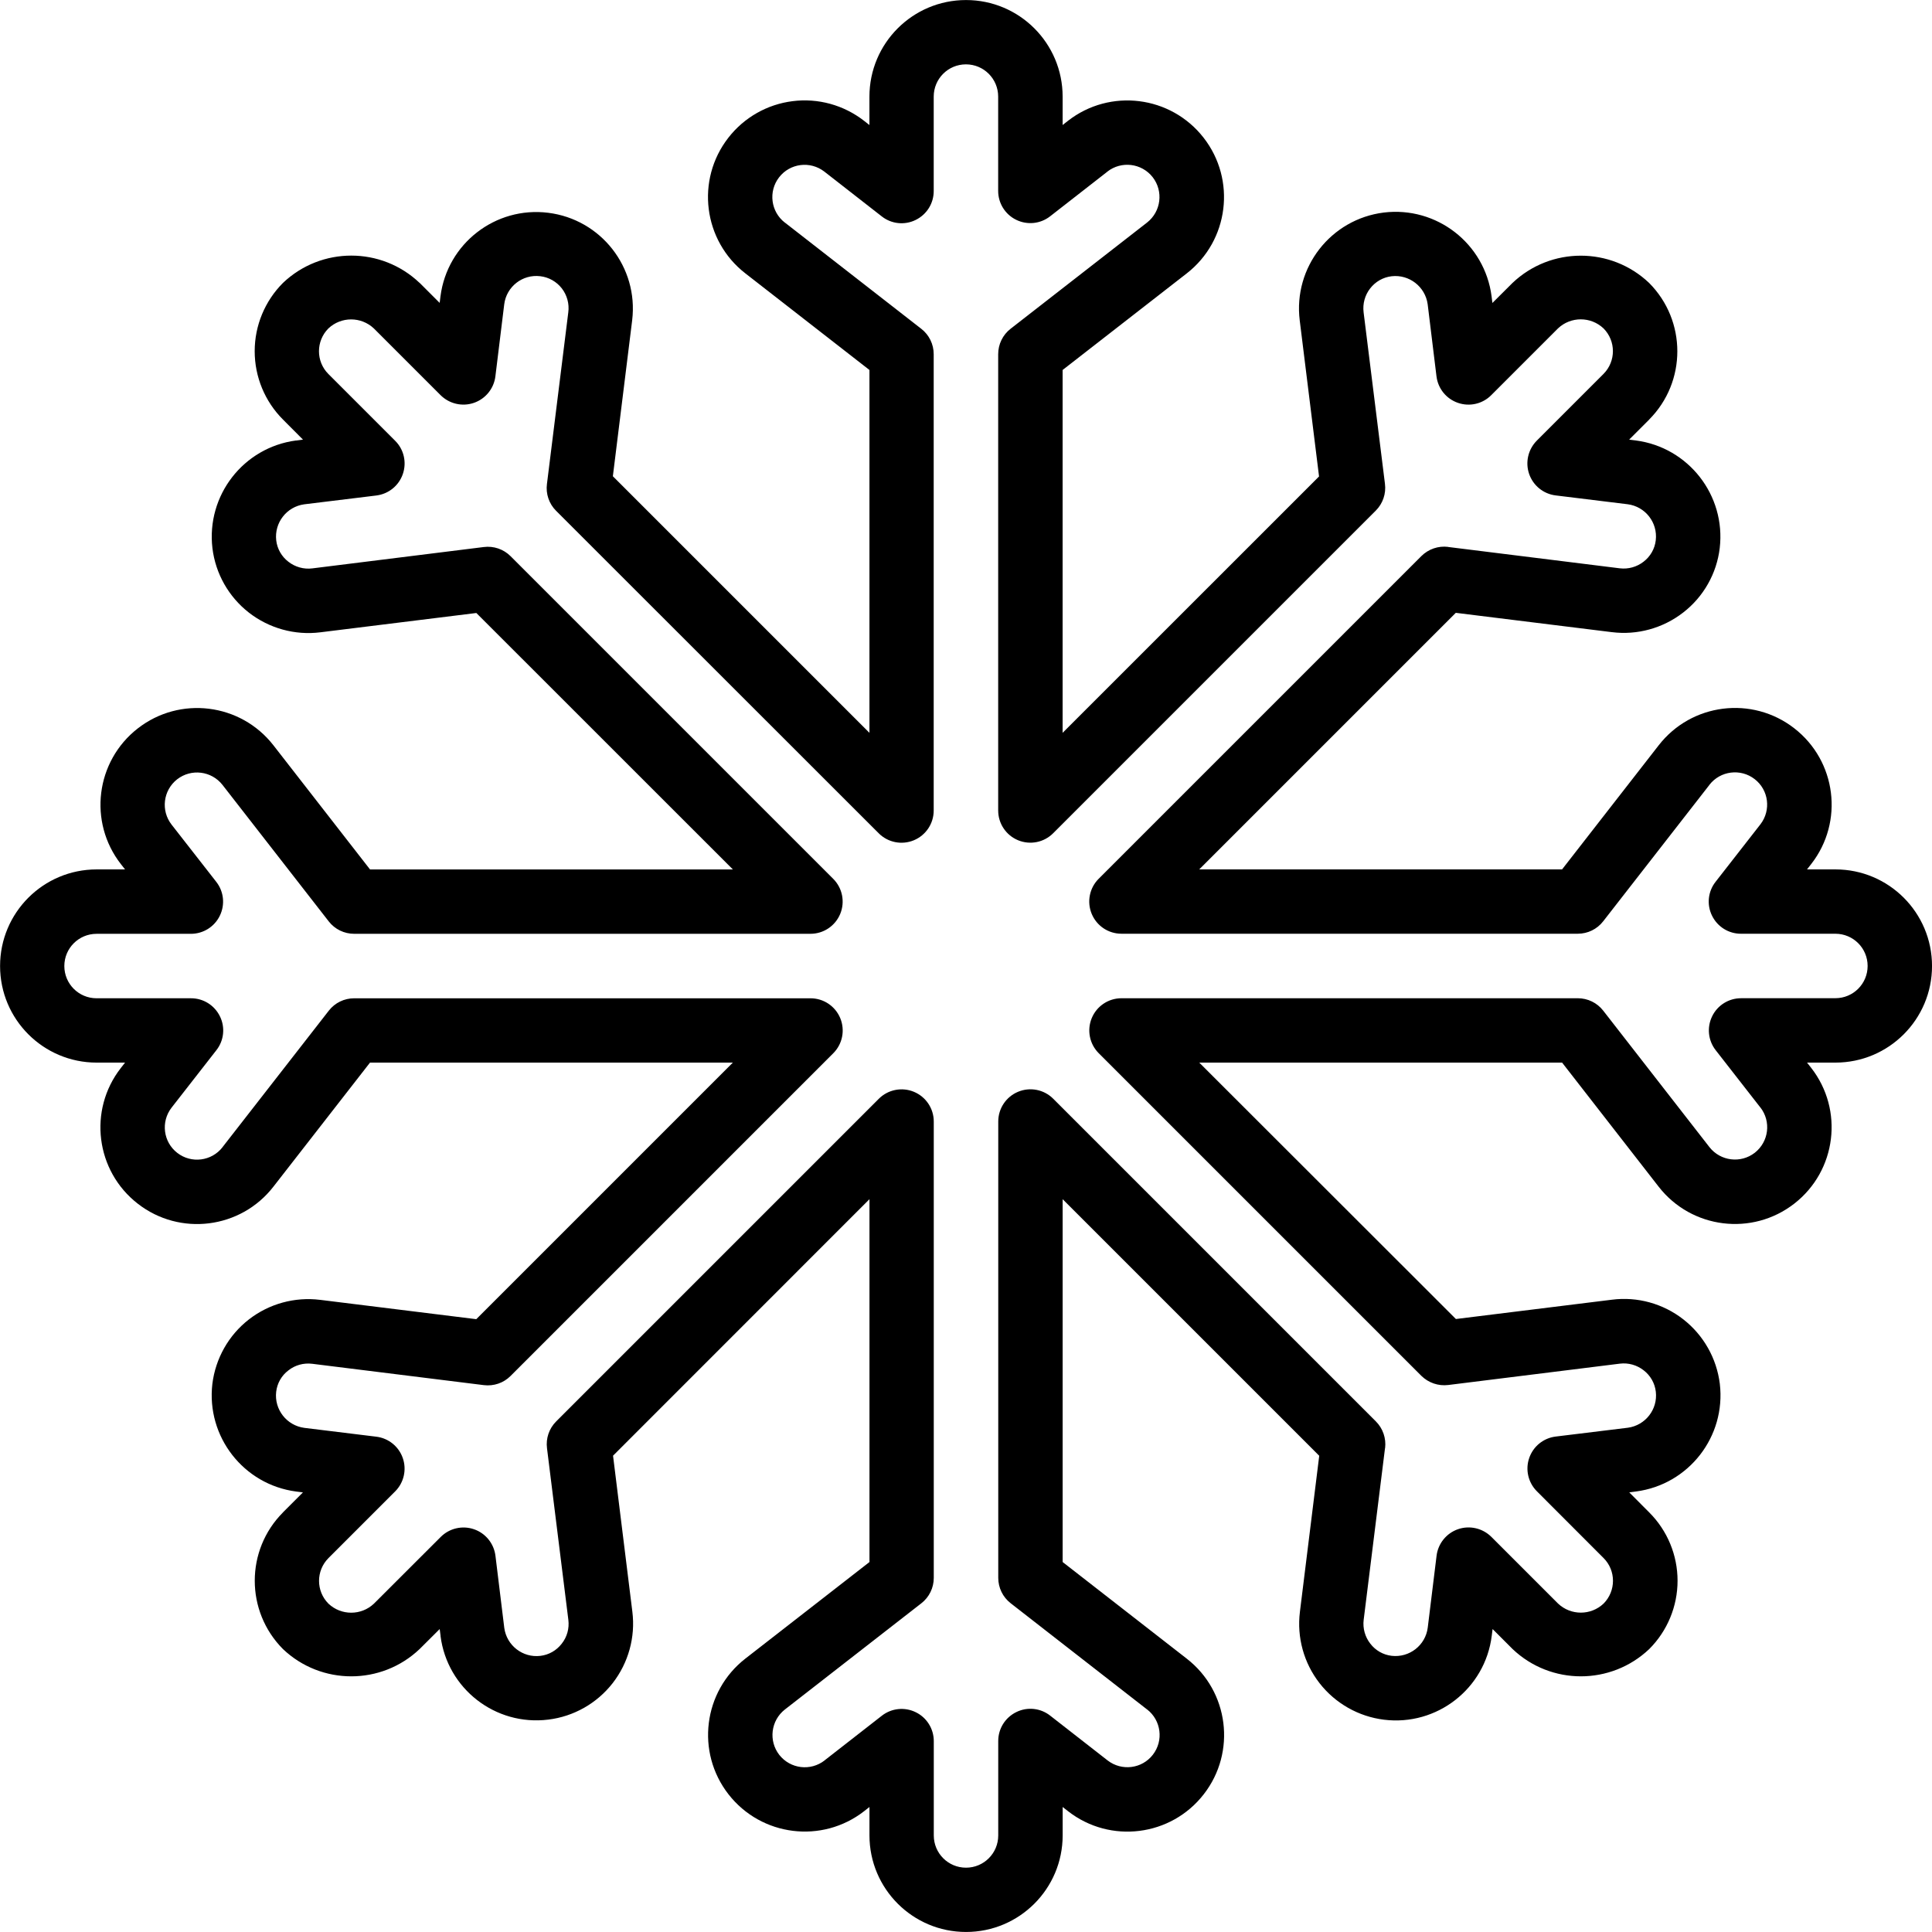
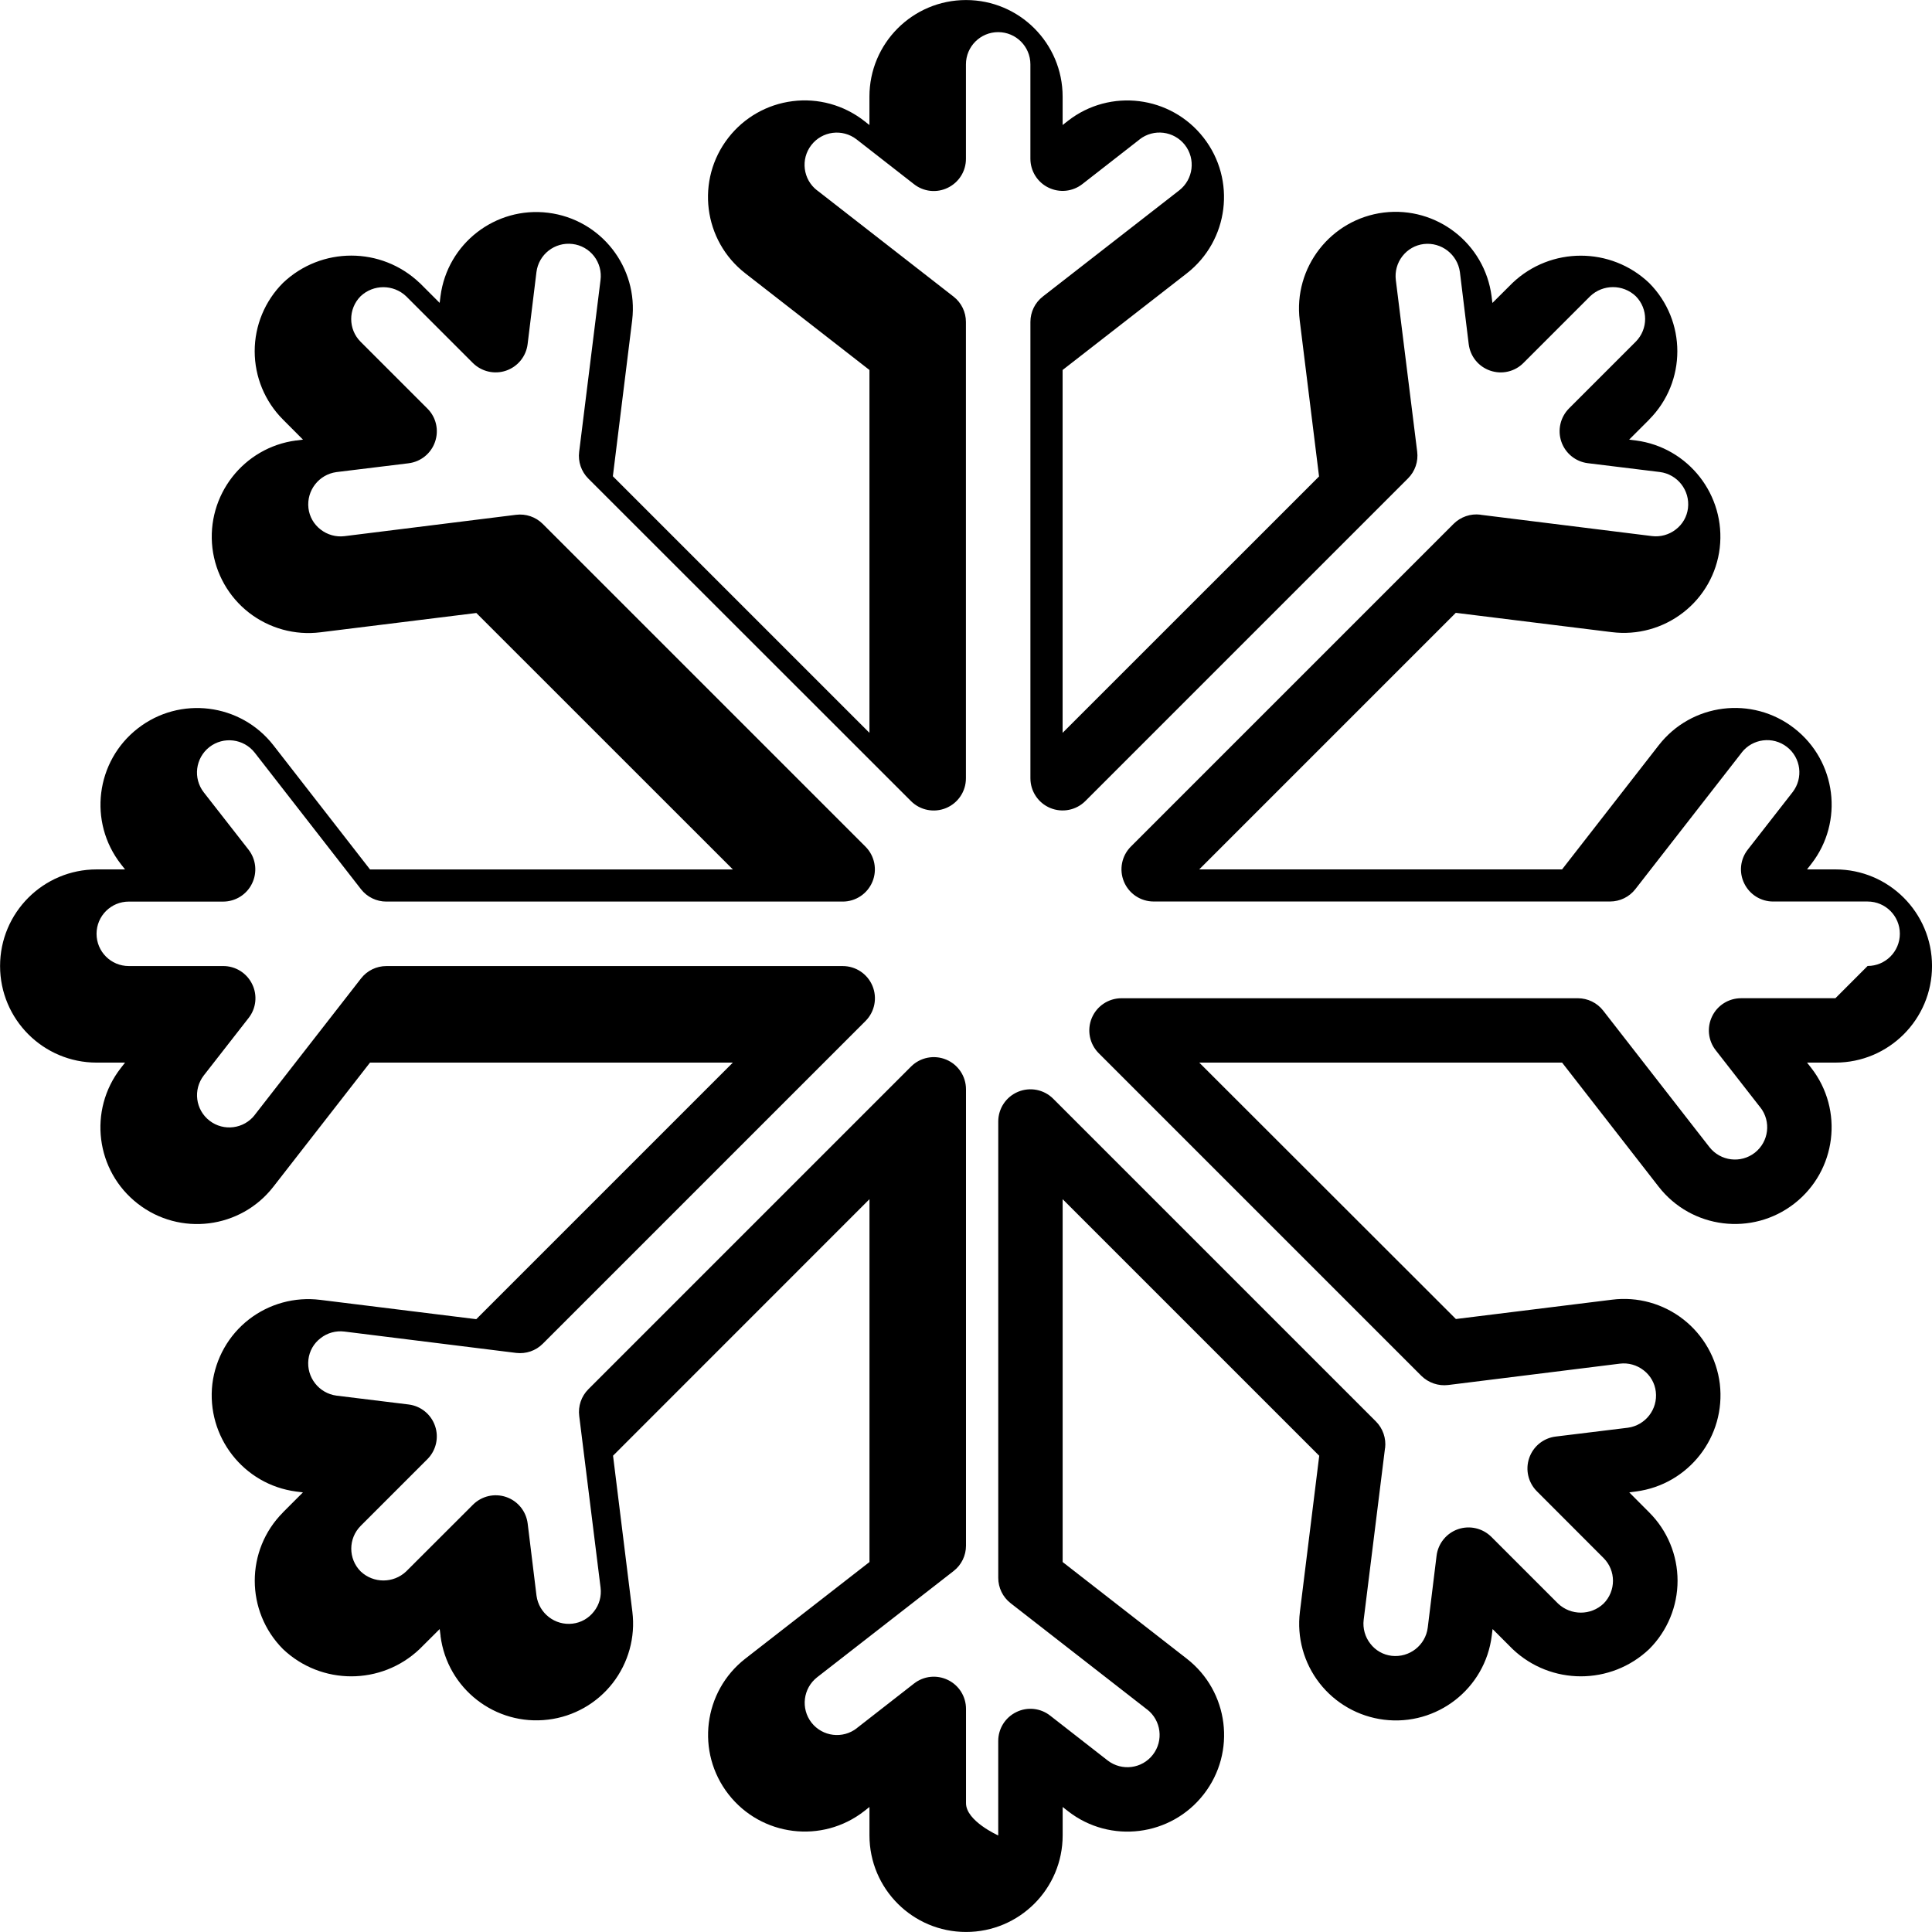
<svg xmlns="http://www.w3.org/2000/svg" width="100pt" height="100pt" version="1.1" viewBox="0 0 100 100">
-   <path d="m95 45h-1.469l0.223-0.285c1.695-2.18 1.301-5.324-0.883-7.019-2.18-1.695-5.324-1.301-7.019 0.883l-5 6.422h-18.781l13.281-13.281 8.078 1h0.004c1.312 0.164 2.641-0.203 3.688-1.016 1.051-0.812 1.734-2.016 1.891-3.336 0.32-2.731-1.617-5.215-4.344-5.57l-0.344-0.043 1.035-1.035v-0.004c1.945-1.953 1.945-5.113 0-7.07-1.98-1.883-5.094-1.883-7.074 0l-1.039 1.035-0.043-0.348c-0.355-2.731-2.844-4.664-5.578-4.332-2.742 0.34-4.691 2.84-4.352 5.582l1 8.078-13.273 13.27v-18.781l6.426-5c2.18-1.699 2.57-4.844 0.871-7.023s-4.844-2.57-7.023-0.871l-0.273 0.215v-1.469c0-2.762-2.238-5-5-5s-5 2.238-5 5v1.469l-0.285-0.223c-1.047-0.812-2.375-1.18-3.691-1.012-1.316 0.164-2.512 0.844-3.328 1.895-1.695 2.18-1.301 5.324 0.883 7.019l6.422 5v18.781l-13.281-13.281 1-8.078v-0.004c0.328-2.731-1.613-5.215-4.348-5.555-2.731-0.34-5.223 1.594-5.574 4.32l-0.043 0.344-1.035-1.035h-0.004c-1.98-1.883-5.09-1.883-7.07 0-0.938 0.938-1.465 2.211-1.465 3.535 0 1.328 0.527 2.602 1.465 3.539l1.035 1.039-0.355 0.047v-0.004c-2.727 0.359-4.656 2.844-4.332 5.578 0.16 1.316 0.84 2.516 1.887 3.332 1.051 0.816 2.379 1.184 3.695 1.02l8.078-1 13.277 13.273h-18.781l-5-6.426c-1.699-2.18-4.844-2.57-7.023-0.871s-2.57 4.844-0.871 7.023l0.215 0.273h-1.469c-2.762 0-5 2.238-5 5s2.238 5 5 5h1.469l-0.223 0.285c-1.695 2.18-1.301 5.324 0.883 7.019 2.18 1.695 5.324 1.301 7.019-0.883l5-6.422h18.781l-13.281 13.281-8.078-1h-0.004c-1.316-0.164-2.644 0.203-3.691 1.016-1.047 0.816-1.723 2.016-1.887 3.332-0.32 2.734 1.617 5.219 4.344 5.574l0.344 0.043-1.035 1.035v0.004c-1.945 1.953-1.945 5.113 0 7.07 1.98 1.883 5.094 1.883 7.074 0l1.039-1.035 0.047 0.355h-0.004c0.348 2.734 2.84 4.672 5.578 4.332 1.316-0.16 2.516-0.84 3.332-1.887 0.816-1.051 1.184-2.379 1.02-3.695l-1-8.078 13.273-13.277v18.781l-6.426 5c-2.18 1.699-2.57 4.844-0.871 7.023s4.844 2.57 7.023 0.871l0.273-0.215v1.469c0 2.762 2.238 5 5 5s5-2.238 5-5v-1.469l0.285 0.223c2.18 1.695 5.324 1.301 7.019-0.883 1.695-2.18 1.301-5.324-0.883-7.019l-6.422-5v-18.781l13.281 13.281-1 8.078v0.004c-0.164 1.316 0.203 2.644 1.016 3.688 0.816 1.047 2.016 1.727 3.332 1.891 2.742 0.34 5.242-1.605 5.582-4.348l0.043-0.344 1.035 1.035c1.98 1.883 5.09 1.883 7.074 0 0.938-0.938 1.465-2.211 1.465-3.535 0-1.328-0.527-2.598-1.465-3.535l-1.035-1.039 0.355-0.047c2.727-0.359 4.656-2.844 4.332-5.574-0.164-1.32-0.844-2.519-1.891-3.336-1.047-0.816-2.375-1.184-3.691-1.016l-8.078 1-13.285-13.273h18.781l5 6.426c1.699 2.18 4.844 2.57 7.023 0.871s2.57-4.844 0.871-7.023l-0.215-0.273h1.469c2.762 0 5-2.238 5-5s-2.238-5-5-5zm0 6.668h-4.883c-0.637 0-1.219 0.363-1.496 0.934-0.281 0.574-0.211 1.254 0.184 1.758l2.309 2.961v-0.004c0.57 0.73 0.441 1.777-0.285 2.348-0.727 0.566-1.777 0.438-2.348-0.289l-5.5-7.066c-0.316-0.406-0.801-0.641-1.312-0.641h-23.621c-0.676 0-1.281 0.406-1.539 1.027-0.258 0.621-0.117 1.34 0.359 1.816l16.703 16.703c0.367 0.359 0.875 0.535 1.387 0.473l8.883-1.105c0.441-0.055 0.883 0.07 1.234 0.344 0.352 0.27 0.578 0.668 0.629 1.105 0.109 0.91-0.535 1.742-1.445 1.867l-3.738 0.457c-0.633 0.078-1.164 0.508-1.371 1.113-0.207 0.602-0.051 1.27 0.398 1.719l3.453 3.457c0.648 0.648 0.648 1.703 0 2.356-0.66 0.625-1.695 0.625-2.356 0l-3.453-3.453c-0.453-0.449-1.121-0.605-1.723-0.398-0.602 0.207-1.035 0.742-1.113 1.375l-0.457 3.723c-0.117 0.914-0.949 1.562-1.867 1.457-0.438-0.051-0.836-0.277-1.105-0.629-0.273-0.348-0.398-0.793-0.344-1.234l1.105-8.887 0.004 0.004c0.062-0.512-0.113-1.023-0.477-1.387l-16.703-16.703c-0.477-0.477-1.195-0.617-1.816-0.359-0.621 0.258-1.027 0.863-1.027 1.539v23.621c0 0.512 0.234 0.996 0.641 1.312l7.062 5.5h0.004c0.727 0.566 0.859 1.613 0.297 2.34-0.562 0.73-1.609 0.863-2.34 0.301l-2.969-2.316c-0.5-0.398-1.184-0.473-1.758-0.191-0.578 0.281-0.941 0.863-0.938 1.504v4.883c0 0.922-0.746 1.668-1.668 1.668s-1.668-0.746-1.668-1.668v-4.883c0-0.637-0.363-1.219-0.934-1.496-0.574-0.281-1.254-0.211-1.758 0.184l-2.961 2.309h0.004c-0.73 0.57-1.777 0.441-2.348-0.285-0.566-0.727-0.438-1.777 0.289-2.348l7.066-5.5c0.406-0.316 0.641-0.801 0.641-1.312v-23.621c0-0.676-0.406-1.281-1.027-1.539-0.621-0.258-1.34-0.117-1.816 0.359l-16.703 16.703c-0.363 0.363-0.539 0.875-0.473 1.387l1.105 8.883c0.055 0.441-0.066 0.887-0.344 1.234-0.27 0.352-0.668 0.578-1.105 0.629-0.91 0.109-1.742-0.535-1.867-1.445l-0.457-3.734c-0.078-0.633-0.508-1.168-1.113-1.375-0.602-0.207-1.27-0.051-1.719 0.398l-3.457 3.453c-0.66 0.625-1.695 0.625-2.356 0-0.648-0.652-0.648-1.703 0-2.356l3.453-3.453c0.449-0.449 0.605-1.117 0.398-1.719-0.207-0.605-0.738-1.035-1.371-1.113l-3.727-0.457c-0.914-0.121-1.566-0.953-1.457-1.871 0.051-0.438 0.277-0.836 0.629-1.102 0.348-0.277 0.793-0.398 1.234-0.344l8.887 1.105h-0.004c0.512 0.062 1.023-0.109 1.387-0.477l16.703-16.703c0.477-0.477 0.617-1.195 0.359-1.816-0.258-0.621-0.863-1.027-1.539-1.027h-23.621c-0.512 0-0.996 0.234-1.312 0.641l-5.5 7.062v0.004c-0.566 0.727-1.613 0.859-2.34 0.297-0.73-0.562-0.863-1.609-0.301-2.34l2.316-2.969c0.398-0.5 0.473-1.184 0.191-1.758-0.281-0.578-0.863-0.941-1.504-0.938h-4.883c-0.922 0-1.668-0.746-1.668-1.668s0.746-1.668 1.668-1.668h4.883c0.637 0 1.219-0.363 1.496-0.934 0.281-0.574 0.211-1.254-0.184-1.758l-2.309-2.957c-0.57-0.73-0.441-1.777 0.285-2.348 0.727-0.566 1.777-0.438 2.348 0.289l5.5 7.066c0.316 0.406 0.801 0.641 1.312 0.641h23.621c0.676 0 1.281-0.406 1.539-1.027 0.258-0.621 0.117-1.34-0.359-1.816l-16.703-16.703c-0.363-0.363-0.875-0.539-1.387-0.473l-8.875 1.105c-0.441 0.055-0.887-0.07-1.238-0.344-0.352-0.27-0.578-0.668-0.629-1.105-0.105-0.91 0.535-1.742 1.449-1.867l3.738-0.457h-0.004c0.633-0.078 1.164-0.508 1.371-1.113 0.207-0.602 0.055-1.27-0.398-1.719l-3.457-3.457c-0.648-0.648-0.648-1.703 0-2.356 0.66-0.625 1.695-0.625 2.356 0l3.453 3.453c0.453 0.449 1.121 0.605 1.723 0.398 0.602-0.207 1.035-0.738 1.113-1.371l0.457-3.727c0.113-0.918 0.949-1.57 1.867-1.457 0.441 0.051 0.844 0.281 1.117 0.633 0.27 0.352 0.391 0.797 0.332 1.238l-1.105 8.887v-0.004c-0.066 0.512 0.109 1.023 0.473 1.387l16.703 16.695c0.477 0.477 1.195 0.617 1.816 0.359 0.621-0.258 1.027-0.863 1.027-1.539v-23.621c0-0.512-0.234-0.996-0.641-1.312l-7.062-5.5h-0.004c-0.727-0.566-0.859-1.613-0.297-2.34 0.562-0.73 1.609-0.863 2.34-0.301l2.969 2.316c0.5 0.398 1.184 0.473 1.758 0.191 0.578-0.281 0.941-0.863 0.938-1.504v-4.883c0-0.922 0.746-1.668 1.668-1.668s1.668 0.746 1.668 1.668v4.883c0 0.637 0.363 1.219 0.934 1.496 0.574 0.281 1.254 0.211 1.758-0.184l2.961-2.309h-0.004c0.73-0.57 1.777-0.441 2.348 0.285 0.566 0.727 0.438 1.777-0.289 2.348l-7.066 5.5c-0.406 0.316-0.641 0.801-0.641 1.312v23.621c0 0.676 0.406 1.281 1.027 1.539 0.621 0.258 1.34 0.117 1.816-0.359l16.703-16.703c0.363-0.363 0.539-0.875 0.473-1.387l-1.105-8.875c-0.055-0.441 0.066-0.887 0.34-1.238 0.27-0.348 0.668-0.578 1.109-0.629 0.91-0.105 1.742 0.539 1.867 1.449l0.457 3.738v-0.004c0.078 0.633 0.508 1.164 1.113 1.371 0.602 0.207 1.27 0.055 1.719-0.398l3.457-3.457c0.66-0.625 1.695-0.625 2.356 0 0.648 0.652 0.648 1.703 0 2.356l-3.453 3.453c-0.449 0.453-0.605 1.121-0.398 1.723 0.207 0.602 0.738 1.035 1.371 1.113l3.727 0.457c0.914 0.117 1.566 0.949 1.457 1.867-0.051 0.438-0.277 0.836-0.629 1.105-0.348 0.273-0.793 0.398-1.234 0.344l-8.887-1.105 0.004-0.004c-0.512-0.062-1.02 0.113-1.387 0.477l-16.703 16.703c-0.477 0.477-0.617 1.195-0.359 1.816 0.258 0.621 0.863 1.027 1.539 1.027h23.621c0.512 0 0.996-0.234 1.312-0.641l5.5-7.062v-0.004c0.566-0.727 1.613-0.859 2.34-0.297 0.73 0.562 0.863 1.609 0.301 2.34l-2.316 2.969c-0.398 0.5-0.473 1.184-0.191 1.758 0.281 0.578 0.863 0.941 1.504 0.938h4.883c0.922 0 1.668 0.746 1.668 1.668s-0.746 1.668-1.668 1.668z" />
+   <path d="m95 45h-1.469l0.223-0.285c1.695-2.18 1.301-5.324-0.883-7.019-2.18-1.695-5.324-1.301-7.019 0.883l-5 6.422h-18.781l13.281-13.281 8.078 1h0.004c1.312 0.164 2.641-0.203 3.688-1.016 1.051-0.812 1.734-2.016 1.891-3.336 0.32-2.731-1.617-5.215-4.344-5.57l-0.344-0.043 1.035-1.035v-0.004c1.945-1.953 1.945-5.113 0-7.07-1.98-1.883-5.094-1.883-7.074 0l-1.039 1.035-0.043-0.348c-0.355-2.731-2.844-4.664-5.578-4.332-2.742 0.34-4.691 2.84-4.352 5.582l1 8.078-13.273 13.27v-18.781l6.426-5c2.18-1.699 2.57-4.844 0.871-7.023s-4.844-2.57-7.023-0.871l-0.273 0.215v-1.469c0-2.762-2.238-5-5-5s-5 2.238-5 5v1.469l-0.285-0.223c-1.047-0.812-2.375-1.18-3.691-1.012-1.316 0.164-2.512 0.844-3.328 1.895-1.695 2.18-1.301 5.324 0.883 7.019l6.422 5v18.781l-13.281-13.281 1-8.078v-0.004c0.328-2.731-1.613-5.215-4.348-5.555-2.731-0.34-5.223 1.594-5.574 4.32l-0.043 0.344-1.035-1.035h-0.004c-1.98-1.883-5.09-1.883-7.07 0-0.938 0.938-1.465 2.211-1.465 3.535 0 1.328 0.527 2.602 1.465 3.539l1.035 1.039-0.355 0.047v-0.004c-2.727 0.359-4.656 2.844-4.332 5.578 0.16 1.316 0.84 2.516 1.887 3.332 1.051 0.816 2.379 1.184 3.695 1.02l8.078-1 13.277 13.273h-18.781l-5-6.426c-1.699-2.18-4.844-2.57-7.023-0.871s-2.57 4.844-0.871 7.023l0.215 0.273h-1.469c-2.762 0-5 2.238-5 5s2.238 5 5 5h1.469l-0.223 0.285c-1.695 2.18-1.301 5.324 0.883 7.019 2.18 1.695 5.324 1.301 7.019-0.883l5-6.422h18.781l-13.281 13.281-8.078-1h-0.004c-1.316-0.164-2.644 0.203-3.691 1.016-1.047 0.816-1.723 2.016-1.887 3.332-0.32 2.734 1.617 5.219 4.344 5.574l0.344 0.043-1.035 1.035v0.004c-1.945 1.953-1.945 5.113 0 7.07 1.98 1.883 5.094 1.883 7.074 0l1.039-1.035 0.047 0.355h-0.004c0.348 2.734 2.84 4.672 5.578 4.332 1.316-0.16 2.516-0.84 3.332-1.887 0.816-1.051 1.184-2.379 1.02-3.695l-1-8.078 13.273-13.277v18.781l-6.426 5c-2.18 1.699-2.57 4.844-0.871 7.023s4.844 2.57 7.023 0.871l0.273-0.215v1.469c0 2.762 2.238 5 5 5s5-2.238 5-5v-1.469l0.285 0.223c2.18 1.695 5.324 1.301 7.019-0.883 1.695-2.18 1.301-5.324-0.883-7.019l-6.422-5v-18.781l13.281 13.281-1 8.078v0.004c-0.164 1.316 0.203 2.644 1.016 3.688 0.816 1.047 2.016 1.727 3.332 1.891 2.742 0.34 5.242-1.605 5.582-4.348l0.043-0.344 1.035 1.035c1.98 1.883 5.09 1.883 7.074 0 0.938-0.938 1.465-2.211 1.465-3.535 0-1.328-0.527-2.598-1.465-3.535l-1.035-1.039 0.355-0.047c2.727-0.359 4.656-2.844 4.332-5.574-0.164-1.32-0.844-2.519-1.891-3.336-1.047-0.816-2.375-1.184-3.691-1.016l-8.078 1-13.285-13.273h18.781l5 6.426c1.699 2.18 4.844 2.57 7.023 0.871s2.57-4.844 0.871-7.023l-0.215-0.273h1.469c2.762 0 5-2.238 5-5s-2.238-5-5-5zm0 6.668h-4.883c-0.637 0-1.219 0.363-1.496 0.934-0.281 0.574-0.211 1.254 0.184 1.758l2.309 2.961v-0.004c0.57 0.73 0.441 1.777-0.285 2.348-0.727 0.566-1.777 0.438-2.348-0.289l-5.5-7.066c-0.316-0.406-0.801-0.641-1.312-0.641h-23.621c-0.676 0-1.281 0.406-1.539 1.027-0.258 0.621-0.117 1.34 0.359 1.816l16.703 16.703c0.367 0.359 0.875 0.535 1.387 0.473l8.883-1.105c0.441-0.055 0.883 0.07 1.234 0.344 0.352 0.27 0.578 0.668 0.629 1.105 0.109 0.91-0.535 1.742-1.445 1.867l-3.738 0.457c-0.633 0.078-1.164 0.508-1.371 1.113-0.207 0.602-0.051 1.27 0.398 1.719l3.453 3.457c0.648 0.648 0.648 1.703 0 2.356-0.66 0.625-1.695 0.625-2.356 0l-3.453-3.453c-0.453-0.449-1.121-0.605-1.723-0.398-0.602 0.207-1.035 0.742-1.113 1.375l-0.457 3.723c-0.117 0.914-0.949 1.562-1.867 1.457-0.438-0.051-0.836-0.277-1.105-0.629-0.273-0.348-0.398-0.793-0.344-1.234l1.105-8.887 0.004 0.004c0.062-0.512-0.113-1.023-0.477-1.387l-16.703-16.703c-0.477-0.477-1.195-0.617-1.816-0.359-0.621 0.258-1.027 0.863-1.027 1.539v23.621c0 0.512 0.234 0.996 0.641 1.312l7.062 5.5h0.004c0.727 0.566 0.859 1.613 0.297 2.34-0.562 0.73-1.609 0.863-2.34 0.301l-2.969-2.316c-0.5-0.398-1.184-0.473-1.758-0.191-0.578 0.281-0.941 0.863-0.938 1.504v4.883s-1.668-0.746-1.668-1.668v-4.883c0-0.637-0.363-1.219-0.934-1.496-0.574-0.281-1.254-0.211-1.758 0.184l-2.961 2.309h0.004c-0.73 0.57-1.777 0.441-2.348-0.285-0.566-0.727-0.438-1.777 0.289-2.348l7.066-5.5c0.406-0.316 0.641-0.801 0.641-1.312v-23.621c0-0.676-0.406-1.281-1.027-1.539-0.621-0.258-1.34-0.117-1.816 0.359l-16.703 16.703c-0.363 0.363-0.539 0.875-0.473 1.387l1.105 8.883c0.055 0.441-0.066 0.887-0.344 1.234-0.27 0.352-0.668 0.578-1.105 0.629-0.91 0.109-1.742-0.535-1.867-1.445l-0.457-3.734c-0.078-0.633-0.508-1.168-1.113-1.375-0.602-0.207-1.27-0.051-1.719 0.398l-3.457 3.453c-0.66 0.625-1.695 0.625-2.356 0-0.648-0.652-0.648-1.703 0-2.356l3.453-3.453c0.449-0.449 0.605-1.117 0.398-1.719-0.207-0.605-0.738-1.035-1.371-1.113l-3.727-0.457c-0.914-0.121-1.566-0.953-1.457-1.871 0.051-0.438 0.277-0.836 0.629-1.102 0.348-0.277 0.793-0.398 1.234-0.344l8.887 1.105h-0.004c0.512 0.062 1.023-0.109 1.387-0.477l16.703-16.703c0.477-0.477 0.617-1.195 0.359-1.816-0.258-0.621-0.863-1.027-1.539-1.027h-23.621c-0.512 0-0.996 0.234-1.312 0.641l-5.5 7.062v0.004c-0.566 0.727-1.613 0.859-2.34 0.297-0.73-0.562-0.863-1.609-0.301-2.34l2.316-2.969c0.398-0.5 0.473-1.184 0.191-1.758-0.281-0.578-0.863-0.941-1.504-0.938h-4.883c-0.922 0-1.668-0.746-1.668-1.668s0.746-1.668 1.668-1.668h4.883c0.637 0 1.219-0.363 1.496-0.934 0.281-0.574 0.211-1.254-0.184-1.758l-2.309-2.957c-0.57-0.73-0.441-1.777 0.285-2.348 0.727-0.566 1.777-0.438 2.348 0.289l5.5 7.066c0.316 0.406 0.801 0.641 1.312 0.641h23.621c0.676 0 1.281-0.406 1.539-1.027 0.258-0.621 0.117-1.34-0.359-1.816l-16.703-16.703c-0.363-0.363-0.875-0.539-1.387-0.473l-8.875 1.105c-0.441 0.055-0.887-0.07-1.238-0.344-0.352-0.27-0.578-0.668-0.629-1.105-0.105-0.91 0.535-1.742 1.449-1.867l3.738-0.457h-0.004c0.633-0.078 1.164-0.508 1.371-1.113 0.207-0.602 0.055-1.27-0.398-1.719l-3.457-3.457c-0.648-0.648-0.648-1.703 0-2.356 0.66-0.625 1.695-0.625 2.356 0l3.453 3.453c0.453 0.449 1.121 0.605 1.723 0.398 0.602-0.207 1.035-0.738 1.113-1.371l0.457-3.727c0.113-0.918 0.949-1.57 1.867-1.457 0.441 0.051 0.844 0.281 1.117 0.633 0.27 0.352 0.391 0.797 0.332 1.238l-1.105 8.887v-0.004c-0.066 0.512 0.109 1.023 0.473 1.387l16.703 16.695c0.477 0.477 1.195 0.617 1.816 0.359 0.621-0.258 1.027-0.863 1.027-1.539v-23.621c0-0.512-0.234-0.996-0.641-1.312l-7.062-5.5h-0.004c-0.727-0.566-0.859-1.613-0.297-2.34 0.562-0.73 1.609-0.863 2.34-0.301l2.969 2.316c0.5 0.398 1.184 0.473 1.758 0.191 0.578-0.281 0.941-0.863 0.938-1.504v-4.883c0-0.922 0.746-1.668 1.668-1.668s1.668 0.746 1.668 1.668v4.883c0 0.637 0.363 1.219 0.934 1.496 0.574 0.281 1.254 0.211 1.758-0.184l2.961-2.309h-0.004c0.73-0.57 1.777-0.441 2.348 0.285 0.566 0.727 0.438 1.777-0.289 2.348l-7.066 5.5c-0.406 0.316-0.641 0.801-0.641 1.312v23.621c0 0.676 0.406 1.281 1.027 1.539 0.621 0.258 1.34 0.117 1.816-0.359l16.703-16.703c0.363-0.363 0.539-0.875 0.473-1.387l-1.105-8.875c-0.055-0.441 0.066-0.887 0.34-1.238 0.27-0.348 0.668-0.578 1.109-0.629 0.91-0.105 1.742 0.539 1.867 1.449l0.457 3.738v-0.004c0.078 0.633 0.508 1.164 1.113 1.371 0.602 0.207 1.27 0.055 1.719-0.398l3.457-3.457c0.66-0.625 1.695-0.625 2.356 0 0.648 0.652 0.648 1.703 0 2.356l-3.453 3.453c-0.449 0.453-0.605 1.121-0.398 1.723 0.207 0.602 0.738 1.035 1.371 1.113l3.727 0.457c0.914 0.117 1.566 0.949 1.457 1.867-0.051 0.438-0.277 0.836-0.629 1.105-0.348 0.273-0.793 0.398-1.234 0.344l-8.887-1.105 0.004-0.004c-0.512-0.062-1.02 0.113-1.387 0.477l-16.703 16.703c-0.477 0.477-0.617 1.195-0.359 1.816 0.258 0.621 0.863 1.027 1.539 1.027h23.621c0.512 0 0.996-0.234 1.312-0.641l5.5-7.062v-0.004c0.566-0.727 1.613-0.859 2.34-0.297 0.73 0.562 0.863 1.609 0.301 2.34l-2.316 2.969c-0.398 0.5-0.473 1.184-0.191 1.758 0.281 0.578 0.863 0.941 1.504 0.938h4.883c0.922 0 1.668 0.746 1.668 1.668s-0.746 1.668-1.668 1.668z" />
</svg>